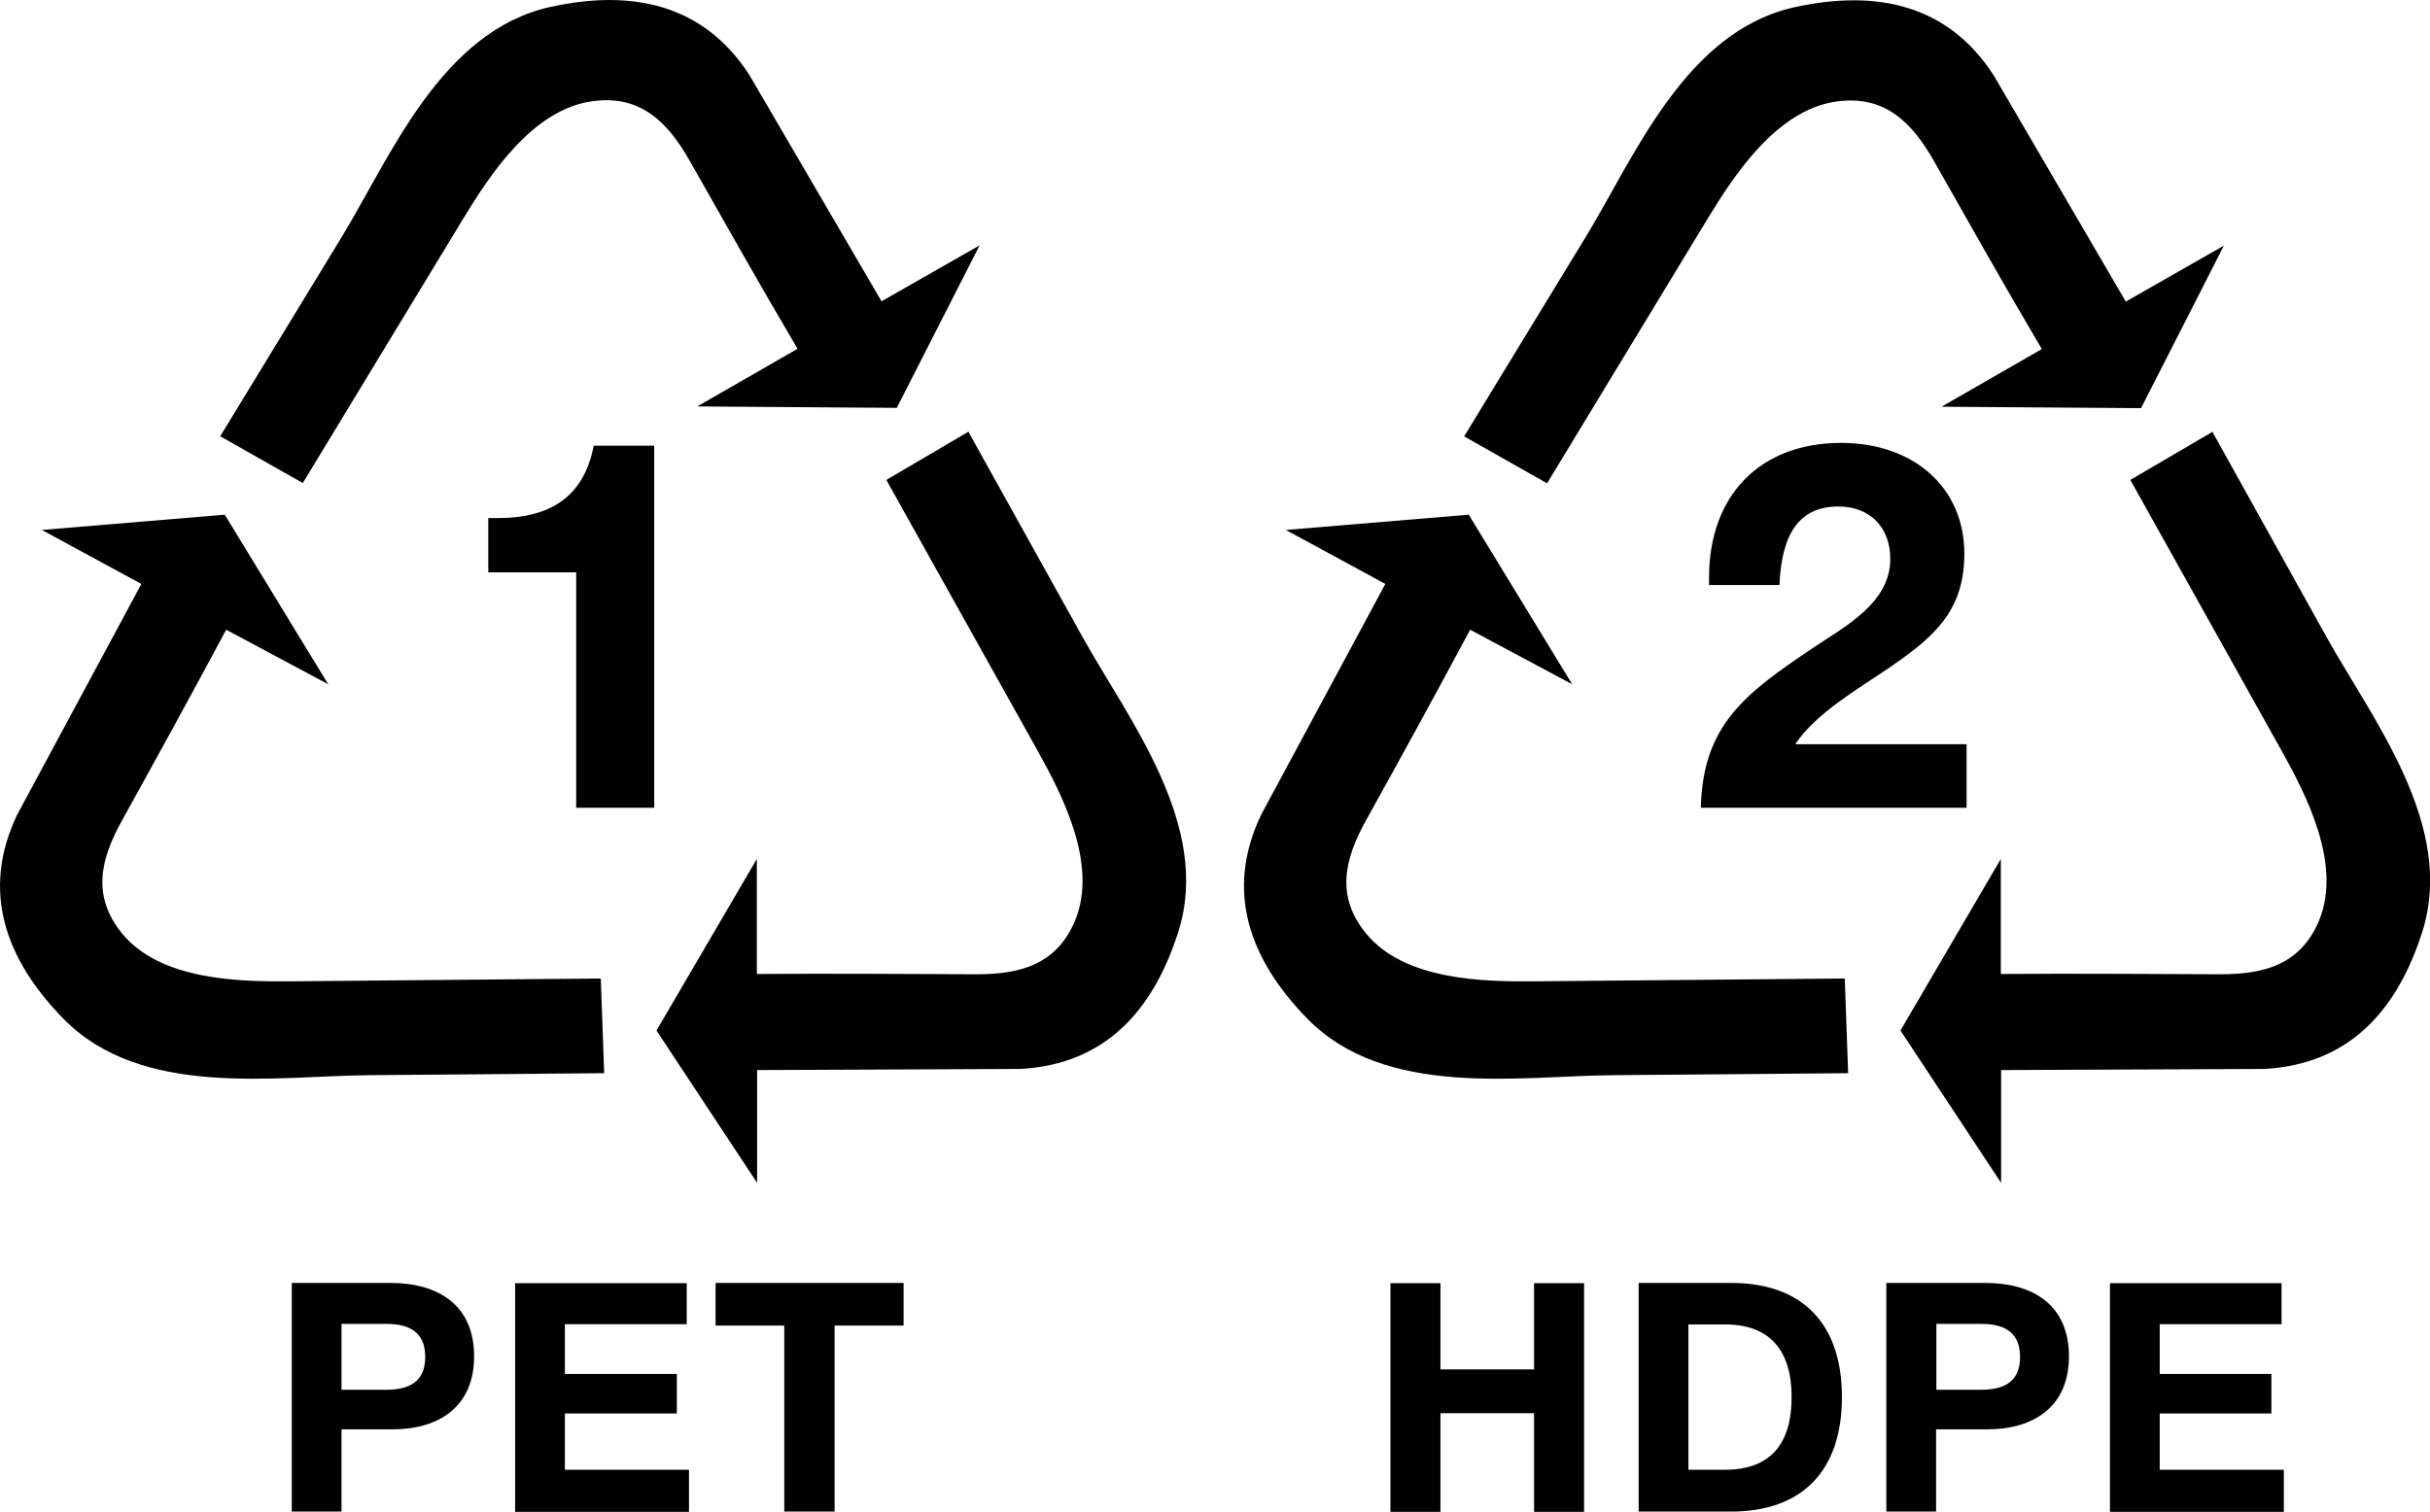
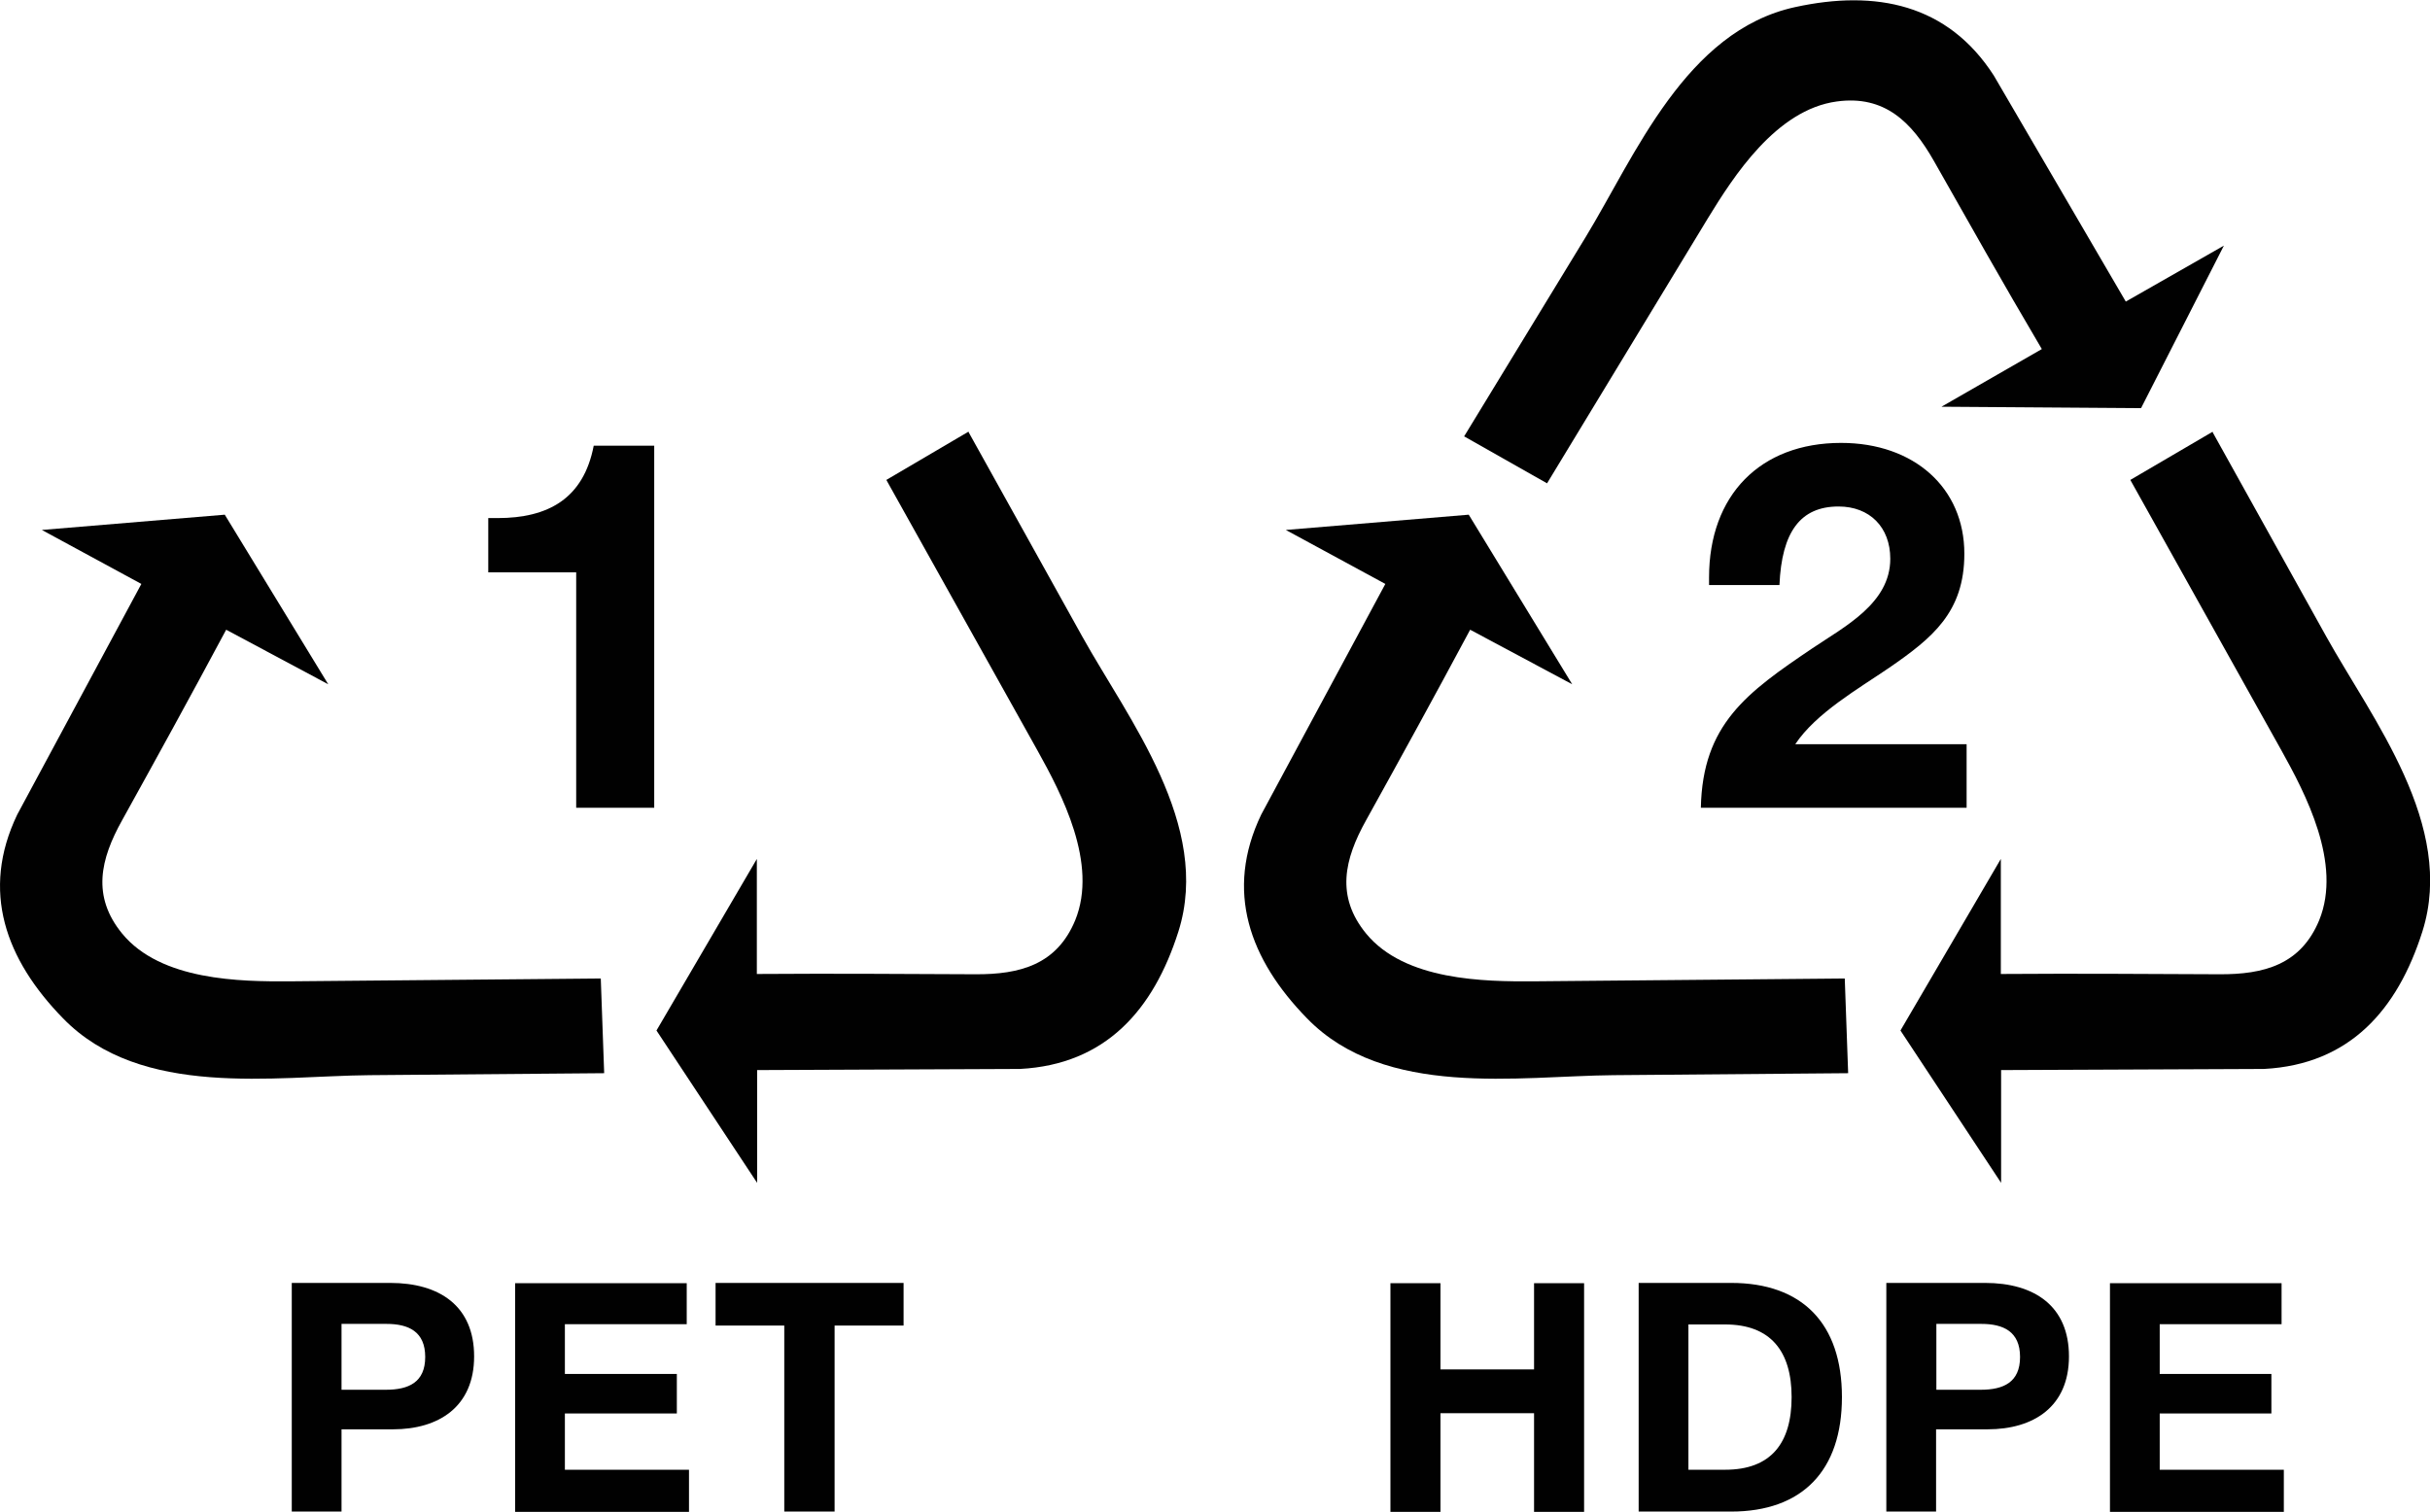
<svg xmlns="http://www.w3.org/2000/svg" id="Ebene_1" viewBox="0 0 85.95 53.49">
  <defs>
    <style>.cls-1{fill-rule:evenodd;}.cls-1,.cls-2{fill:#010101;}</style>
  </defs>
  <g>
    <g>
-       <path class="cls-1" d="M7.78,15.45l4.31-7.07C13.83,5.51,15.62,1.08,19.49,.24c2.85-.62,5.39-.11,7.02,2.42l4.67,8,3.47-1.98-2.93,5.75-7.06-.05,3.55-2.04c-1.45-2.46-2.51-4.35-3.82-6.66-.78-1.37-1.74-2.33-3.43-2.1-2.15,.29-3.66,2.66-4.56,4.13l-5.69,9.38-2.93-1.66h0Z" />
      <path class="cls-1" d="M21.37,37.97l-8.3,.07c-3.36,.03-8.08,.83-10.84-2.01-2.03-2.08-2.92-4.5-1.62-7.21l4.39-8.16-3.52-1.91,6.47-.54,3.66,6-3.61-1.93c-1.35,2.52-2.39,4.41-3.68,6.74-.77,1.38-1.08,2.69,0,4.01,1.37,1.67,4.19,1.7,5.92,1.69l11.01-.1,.12,3.35h0Z" />
      <path class="cls-1" d="M34.26,15.29l4.02,7.23c1.63,2.93,4.59,6.68,3.4,10.44-.88,2.77-2.57,4.7-5.6,4.86l-9.3,.04v3.99l-3.56-5.39,3.55-6.07v4.07c2.89-.02,5.05,0,7.72,.01,1.59,.01,2.89-.34,3.54-1.91,.82-2.01-.49-4.49-1.33-6l-5.35-9.58,2.91-1.71h0Z" />
    </g>
    <path class="cls-2" d="M23.14,28.58h-2.76v-8.33h-3.11v-1.92h.33c1.79,0,3.04-.69,3.4-2.56h2.14v12.81Z" />
    <g>
      <path class="cls-2" d="M13.8,45.39c1.75,0,2.97,.82,2.97,2.6s-1.25,2.58-2.87,2.58h-1.82v2.91h-1.76v-8.09h3.49Zm-1.73,3.78h1.58c.8,0,1.39-.26,1.39-1.16s-.59-1.17-1.37-1.17h-1.59v2.33Z" />
      <path class="cls-2" d="M24.29,46.85h-4.31v1.76h3.96v1.4h-3.96v1.99h4.39v1.49h-6.15v-8.09h6.07v1.45Z" />
      <path class="cls-2" d="M31.95,46.9h-2.43v6.58h-1.78v-6.58h-2.43v-1.51h6.65v1.51Z" />
    </g>
  </g>
  <g>
    <g>
      <path class="cls-1" d="M51.78,15.45l4.31-7.07c1.74-2.86,3.53-7.29,7.41-8.13,2.85-.62,5.39-.11,7.02,2.42l4.67,8,3.47-1.98-2.93,5.75-7.06-.05,3.55-2.04c-1.45-2.46-2.51-4.35-3.82-6.66-.78-1.37-1.74-2.33-3.43-2.1-2.15,.29-3.66,2.66-4.56,4.13l-5.69,9.38-2.93-1.66h0Z" />
      <path class="cls-1" d="M65.37,37.97l-8.3,.07c-3.36,.03-8.08,.83-10.84-2.01-2.03-2.08-2.92-4.5-1.62-7.21l4.39-8.16-3.52-1.91,6.47-.54,3.66,6-3.61-1.93c-1.35,2.52-2.39,4.41-3.68,6.74-.77,1.38-1.08,2.69,0,4.01,1.37,1.67,4.19,1.7,5.92,1.69l11.01-.1,.12,3.35h0Z" />
      <path class="cls-1" d="M78.26,15.29l4.02,7.23c1.63,2.93,4.59,6.68,3.4,10.44-.88,2.77-2.57,4.7-5.6,4.86l-9.3,.04v3.99l-3.56-5.39,3.55-6.07v4.07c2.89-.02,5.05,0,7.72,.01,1.59,.01,2.89-.34,3.54-1.91,.82-2.01-.49-4.49-1.33-6l-5.35-9.58,2.92-1.71h0Z" />
    </g>
    <path class="cls-2" d="M69.55,28.58h-9.39c.06-2.96,1.63-4.08,3.94-5.64,1.14-.77,2.76-1.59,2.76-3.17,0-1.12-.73-1.85-1.83-1.85-1.35,0-2.01,.9-2.09,2.78h-2.49v-.27c0-2.91,1.81-4.76,4.67-4.76,2.58,0,4.36,1.59,4.36,3.92,0,2.07-1.13,2.98-2.65,4.03-1.1,.75-2.6,1.61-3.33,2.71h6.06v2.25Z" />
    <g>
      <path class="cls-2" d="M56.03,53.49h-1.77v-3.49h-3.31v3.49h-1.77v-8.09h1.77v3.05h3.31v-3.05h1.77v8.09Z" />
      <path class="cls-2" d="M57.96,45.39h3.27c2.51,0,3.92,1.43,3.92,4.04s-1.41,4.05-3.92,4.05h-3.27v-8.09Zm3.06,6.61c1.62,0,2.35-.94,2.35-2.57s-.75-2.57-2.35-2.57h-1.3v5.14h1.3Z" />
      <path class="cls-2" d="M70.21,45.39c1.75,0,2.97,.82,2.97,2.6s-1.25,2.58-2.88,2.58h-1.82v2.91h-1.76v-8.09h3.49Zm-1.73,3.78h1.58c.8,0,1.39-.26,1.39-1.16s-.59-1.17-1.37-1.17h-1.59v2.33Z" />
      <path class="cls-2" d="M80.7,46.85h-4.31v1.76h3.95v1.4h-3.95v1.99h4.39v1.49h-6.15v-8.09h6.07v1.45Z" />
    </g>
  </g>
</svg>